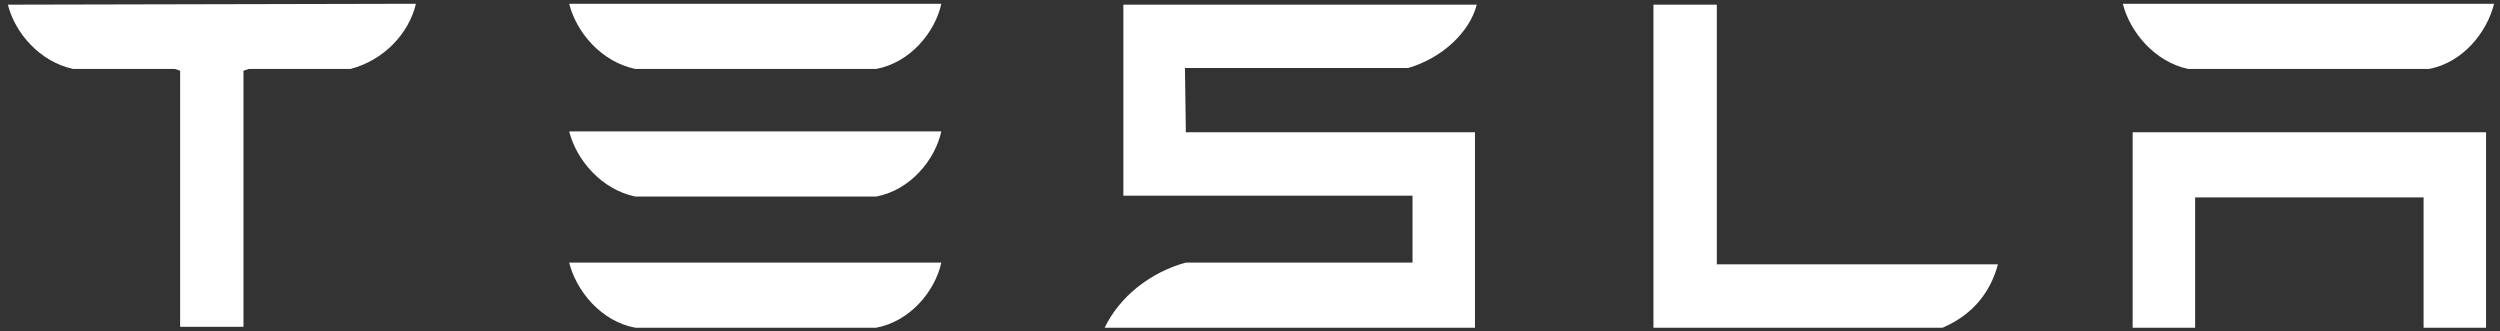
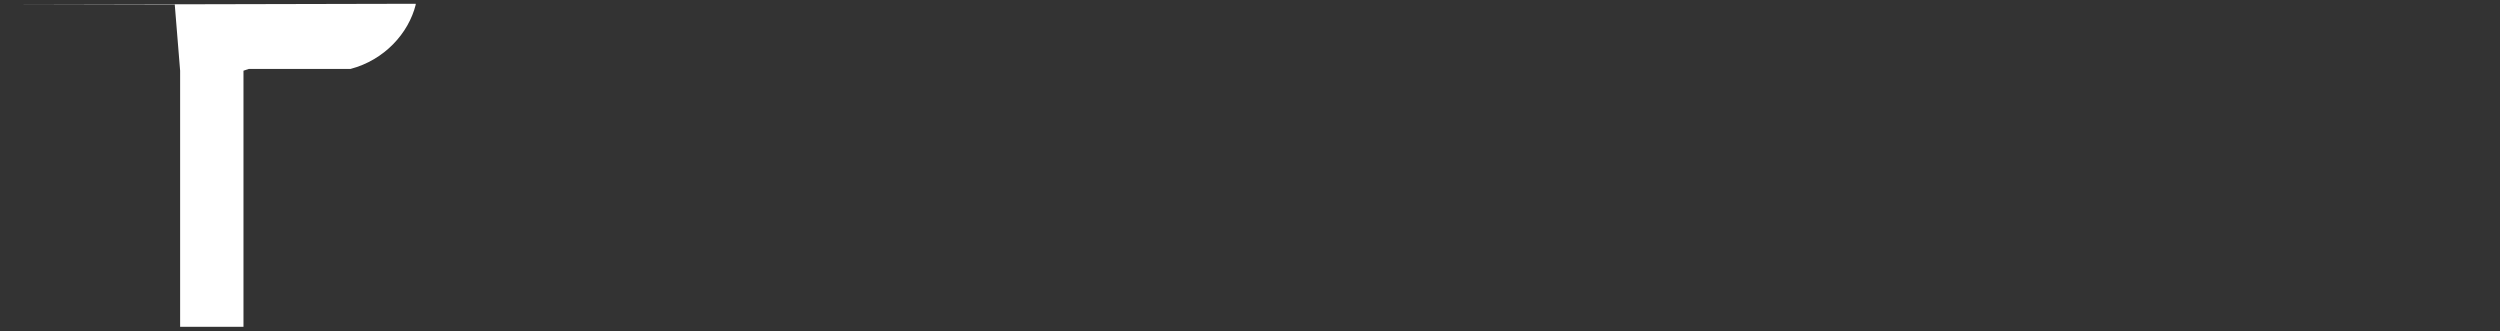
<svg xmlns="http://www.w3.org/2000/svg" width="181" height="24" viewBox="0 0 181 24" fill="none">
  <rect x="0" y="0" width="181" height="24" fill="#333333" stroke="none" />
-   <path d="M154.405 9.577V23.726H158.927V14.293H175.467V23.726H179.99V9.577H154.405ZM158.411 4.99H175.855C178.31 4.538 180.055 2.341 180.571 0.273H153.694C154.211 2.341 156.02 4.473 158.411 4.99ZM140.643 23.726C142.904 22.757 144.132 21.078 144.649 19.139H124.297V0.338H119.71V23.726H140.643ZM85.79 4.925H101.943C104.398 4.215 106.401 2.341 106.917 0.338H81.332V14.164H102.266V19.01H85.855C83.271 19.721 81.074 21.465 79.975 23.726H106.788V9.577H85.855L85.79 4.925ZM45.991 4.99H63.436C65.891 4.538 67.7 2.341 68.152 0.273H41.21C41.727 2.341 43.536 4.473 45.991 4.99ZM45.991 14.229H63.436C65.891 13.777 67.7 11.58 68.152 9.512H41.21C41.727 11.58 43.536 13.712 45.991 14.229ZM45.991 23.726H63.436C65.891 23.274 67.7 21.078 68.152 19.01H41.21C41.727 21.078 43.536 23.274 45.991 23.726Z" fill="white" />
-   <path d="M0.571 0.338C1.088 2.406 2.897 4.473 5.288 4.99H12.653L13.041 5.119V23.662H17.628V5.119L18.016 4.99H25.381C27.836 4.344 29.581 2.406 30.098 0.338V0.273L0.571 0.338Z" fill="white" />
+   <path d="M0.571 0.338H12.653L13.041 5.119V23.662H17.628V5.119L18.016 4.99H25.381C27.836 4.344 29.581 2.406 30.098 0.338V0.273L0.571 0.338Z" fill="white" />
</svg>